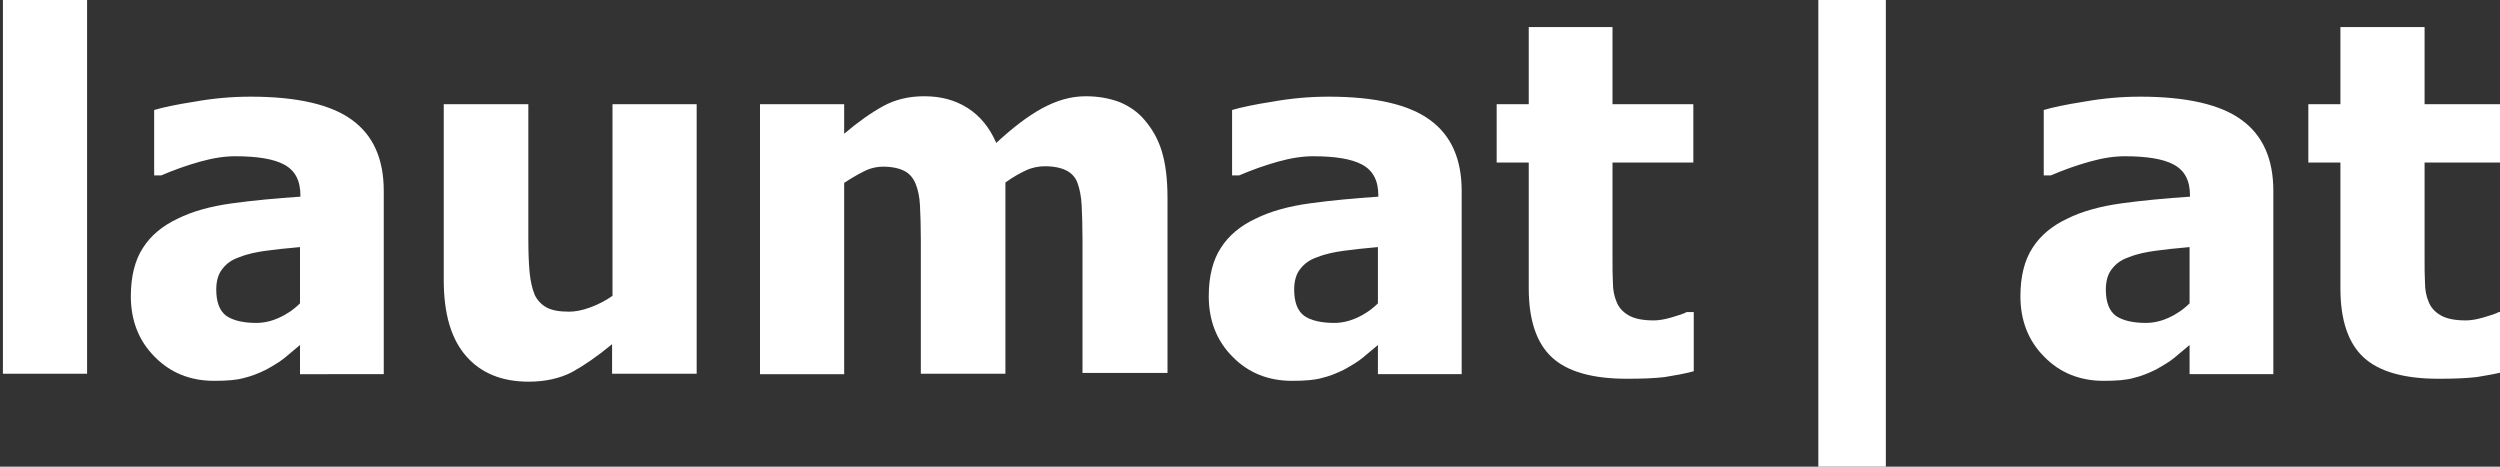
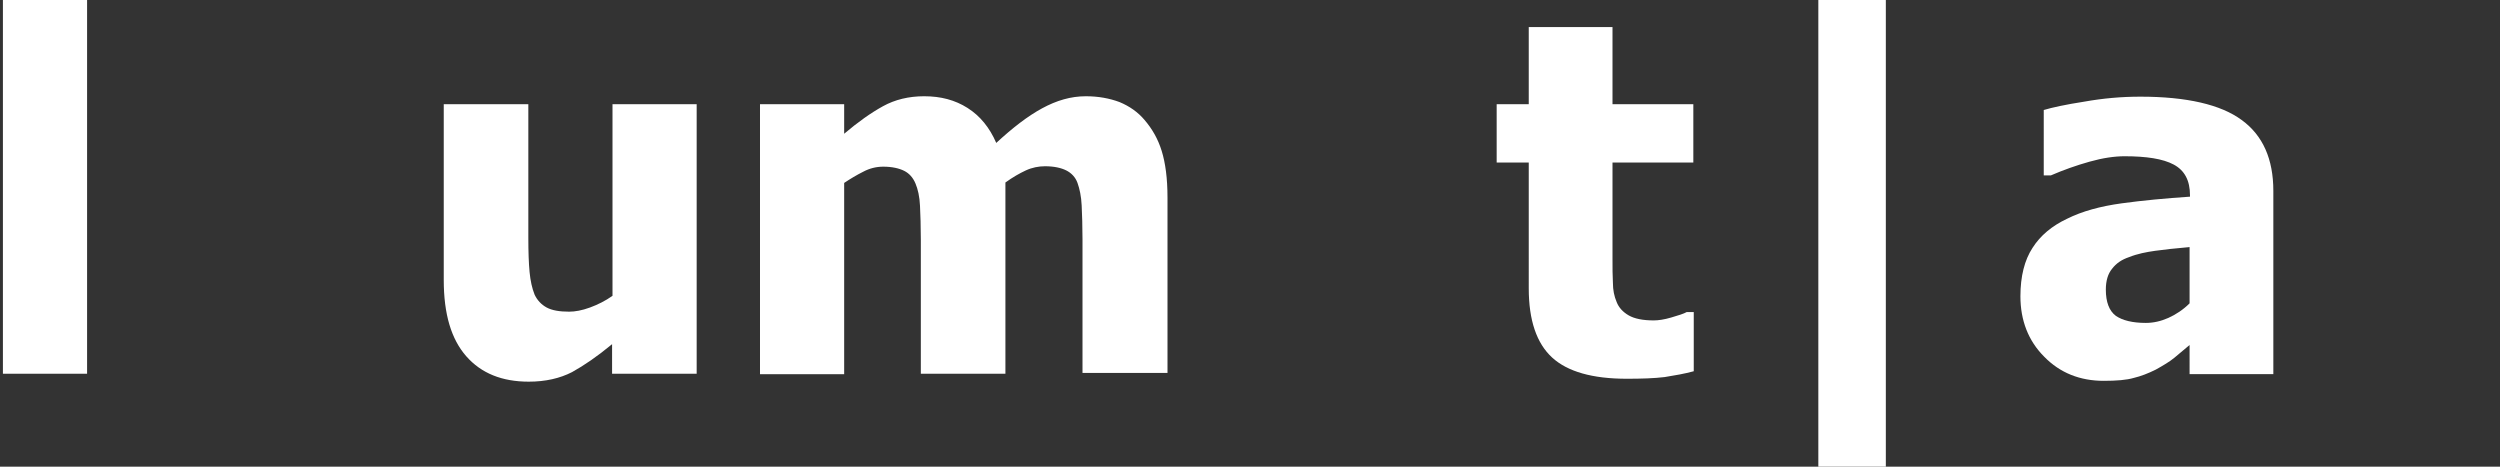
<svg xmlns="http://www.w3.org/2000/svg" version="1.1" id="Ebene_1" x="0px" y="0px" viewBox="0 0 600 112" style="enable-background:new 0 0 600 112;" xml:space="preserve">
  <rect x="0" y="0" width="600" height="112" fill="#333333" stroke="none" />
  <style type="text/css">
	.st0{fill:#FFFFFF;}
</style>
  <g>
    <path class="st0" d="M20.9,89.7H0.7V0h20.2V89.7z" />
-     <path class="st0" d="M72,82.8c-1.4,1.2-2.6,2.2-3.7,3.1c-1.1,0.9-2.6,1.8-4.4,2.8c-1.8,0.9-3.6,1.6-5.3,2c-1.7,0.5-4.1,0.7-7.2,0.7   c-5.7,0-10.5-1.9-14.3-5.8c-3.8-3.8-5.7-8.7-5.7-14.5c0-4.8,1-8.7,2.9-11.6c1.9-3,4.7-5.3,8.3-7c3.6-1.8,8-3,13.1-3.7   s10.5-1.2,16.4-1.6v-0.3c0-3.6-1.3-6-3.9-7.4c-2.6-1.4-6.6-2-11.8-2c-2.4,0-5.2,0.4-8.4,1.3c-3.2,0.9-6.3,2-9.3,3.3h-1.7V26.4   c2-0.6,5.2-1.3,9.7-2c4.5-0.8,8.9-1.2,13.5-1.2c11.1,0,19.3,1.9,24.3,5.6c5.1,3.7,7.6,9.4,7.6,17v44H72V82.8z M72,72.8V59.3   c-3.4,0.3-6.2,0.6-8.3,0.9c-2.1,0.3-4.2,0.7-6.2,1.5c-1.8,0.6-3.1,1.5-4.1,2.8c-1,1.2-1.5,2.9-1.5,5c0,3,0.8,5.1,2.4,6.3   c1.6,1.1,4,1.7,7.2,1.7c1.8,0,3.6-0.4,5.4-1.2S70.5,74.3,72,72.8z" />
    <path class="st0" d="M167.1,89.7h-20.2v-7.1c-3.5,2.9-6.7,5.1-9.6,6.7c-2.9,1.5-6.4,2.3-10.4,2.3c-6.4,0-11.4-2-15-6.1   c-3.6-4.1-5.4-10.1-5.4-18.3V25h20.3v32.1c0,3.3,0.1,6.1,0.3,8.2c0.2,2.1,0.6,3.9,1.2,5.4c0.6,1.3,1.6,2.4,2.9,3.1   c1.3,0.7,3.1,1,5.4,1c1.4,0,3.1-0.3,5-1s3.7-1.6,5.4-2.8V25h20.2V89.7z" />
    <path class="st0" d="M259.8,89.7V57.4c0-3.2-0.1-5.9-0.2-8.1s-0.5-4-1-5.4s-1.5-2.4-2.7-3c-1.2-0.6-2.9-1-5.1-1   c-1.5,0-3.1,0.3-4.6,1s-3.1,1.6-4.9,2.9v45.9h-20.3V57.4c0-3.1-0.1-5.8-0.2-8c-0.1-2.2-0.5-4-1.1-5.4s-1.5-2.4-2.7-3   c-1.2-0.6-2.9-1-5-1c-1.7,0-3.3,0.4-4.8,1.2c-1.6,0.8-3.1,1.7-4.6,2.7v45.9h-20.2V25h20.2v7.1c3.3-2.8,6.4-5,9.3-6.6   c2.9-1.6,6.2-2.4,9.9-2.4c4,0,7.4,0.9,10.4,2.8c3,1.9,5.3,4.7,6.9,8.4c3.9-3.6,7.5-6.4,11-8.3s6.9-2.9,10.5-2.9   c3,0,5.7,0.5,8.1,1.4c2.4,1,4.4,2.4,6,4.3c1.8,2.1,3.2,4.5,4.1,7.4c0.9,2.9,1.4,6.6,1.4,11.2v42.1H259.8z" />
-     <path class="st0" d="M330.7,82.8c-1.4,1.2-2.6,2.2-3.7,3.1c-1.1,0.9-2.6,1.8-4.4,2.8c-1.8,0.9-3.6,1.6-5.3,2   c-1.7,0.5-4.1,0.7-7.2,0.7c-5.7,0-10.5-1.9-14.3-5.8c-3.8-3.8-5.7-8.7-5.7-14.5c0-4.8,1-8.7,2.9-11.6c1.9-3,4.7-5.3,8.3-7   c3.6-1.8,8-3,13.1-3.7s10.5-1.2,16.4-1.6v-0.3c0-3.6-1.3-6-3.9-7.4c-2.6-1.4-6.6-2-11.8-2c-2.4,0-5.2,0.4-8.4,1.3   c-3.2,0.9-6.3,2-9.3,3.3h-1.7V26.4c2-0.6,5.2-1.3,9.7-2c4.5-0.8,8.9-1.2,13.5-1.2c11.1,0,19.3,1.9,24.3,5.6c5.1,3.7,7.6,9.4,7.6,17   v44h-20.1V82.8z M330.7,72.8V59.3c-3.4,0.3-6.2,0.6-8.3,0.9c-2.1,0.3-4.2,0.7-6.2,1.5c-1.8,0.6-3.1,1.5-4.1,2.8   c-1,1.2-1.5,2.9-1.5,5c0,3,0.8,5.1,2.4,6.3c1.6,1.1,4,1.7,7.2,1.7c1.8,0,3.6-0.4,5.4-1.2S329.2,74.3,330.7,72.8z" />
    <path class="st0" d="M390.4,90.9c-8.2,0-14.2-1.7-17.9-5.1c-3.7-3.4-5.6-8.9-5.6-16.6V39h-7.7V25h7.7V6.5H387V25h19.4V39H387V62   c0,2.3,0,4.2,0.1,5.9c0,1.7,0.3,3.2,0.9,4.6c0.5,1.3,1.5,2.4,2.9,3.2s3.4,1.2,6,1.2c1.1,0,2.5-0.2,4.2-0.7c1.7-0.5,3-0.9,3.7-1.3   h1.7v14.2c-2.2,0.6-4.5,1-7,1.4C397,90.8,394,90.9,390.4,90.9z" />
    <path class="st0" d="M452.6,112.3h-16.2V0h16.2V112.3z" />
    <path class="st0" d="M525.5,82.8c-1.4,1.2-2.6,2.2-3.7,3.1c-1.1,0.9-2.6,1.8-4.4,2.8c-1.8,0.9-3.6,1.6-5.3,2   c-1.7,0.5-4.1,0.7-7.2,0.7c-5.7,0-10.5-1.9-14.3-5.8c-3.8-3.8-5.7-8.7-5.7-14.5c0-4.8,1-8.7,2.9-11.6c1.9-3,4.7-5.3,8.3-7   c3.6-1.8,8-3,13.1-3.7s10.5-1.2,16.4-1.6v-0.3c0-3.6-1.3-6-3.9-7.4c-2.6-1.4-6.6-2-11.8-2c-2.4,0-5.2,0.4-8.4,1.3   c-3.2,0.9-6.3,2-9.3,3.3h-1.7V26.4c2-0.6,5.2-1.3,9.7-2c4.5-0.8,8.9-1.2,13.5-1.2c11.1,0,19.3,1.9,24.3,5.6c5.1,3.7,7.6,9.4,7.6,17   v44h-20.1V82.8z M525.5,72.8V59.3c-3.4,0.3-6.2,0.6-8.3,0.9c-2.1,0.3-4.2,0.7-6.2,1.5c-1.8,0.6-3.1,1.5-4.1,2.8   c-1,1.2-1.5,2.9-1.5,5c0,3,0.8,5.1,2.4,6.3c1.6,1.1,4,1.7,7.2,1.7c1.8,0,3.6-0.4,5.4-1.2S524,74.3,525.5,72.8z" />
-     <path class="st0" d="M585.2,90.9c-8.2,0-14.2-1.7-17.9-5.1c-3.7-3.4-5.6-8.9-5.6-16.6V39H554V25h7.7V6.5h20.2V25h19.4V39h-19.4V62   c0,2.3,0,4.2,0.1,5.9c0,1.7,0.3,3.2,0.9,4.6c0.5,1.3,1.5,2.4,2.9,3.2s3.4,1.2,6,1.2c1.1,0,2.5-0.2,4.2-0.7c1.7-0.5,3-0.9,3.7-1.3   h1.7v14.2c-2.2,0.6-4.5,1-7,1.4C591.8,90.8,588.8,90.9,585.2,90.9z" />
  </g>
  <polygon style="fill:none;" points="4,-183 -1,-183 -1,-183 4,-183 " />
</svg>